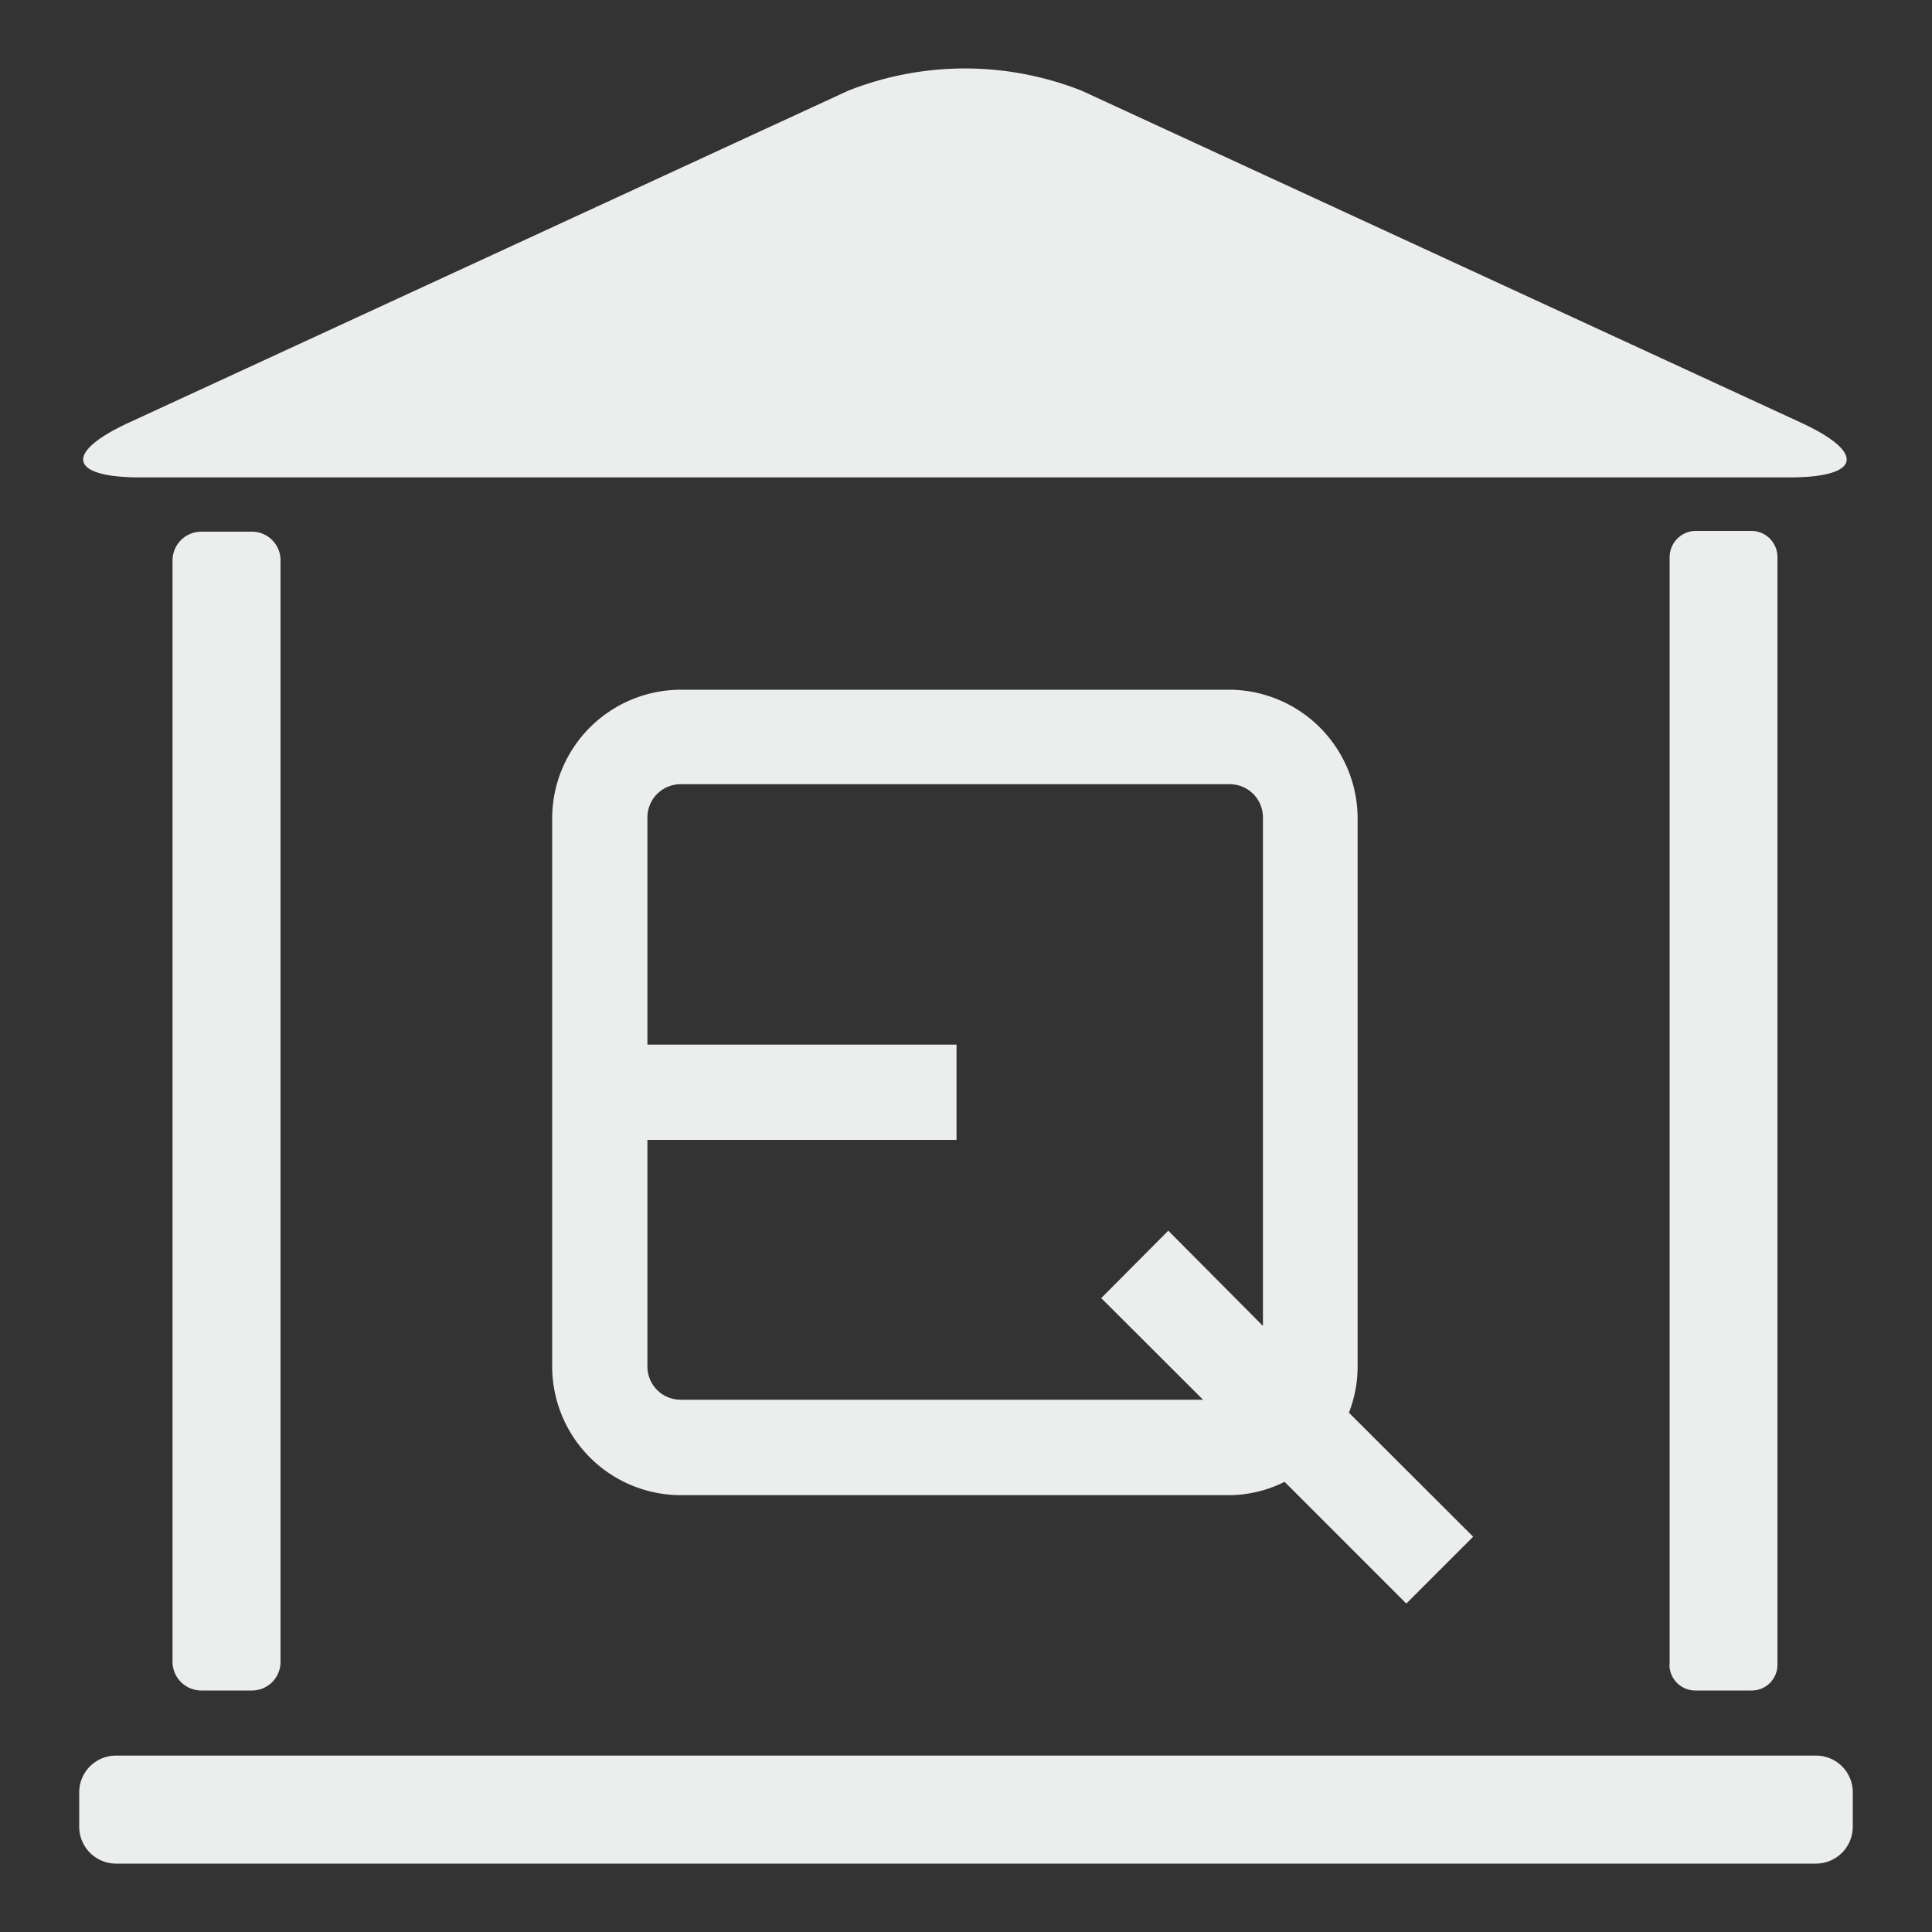
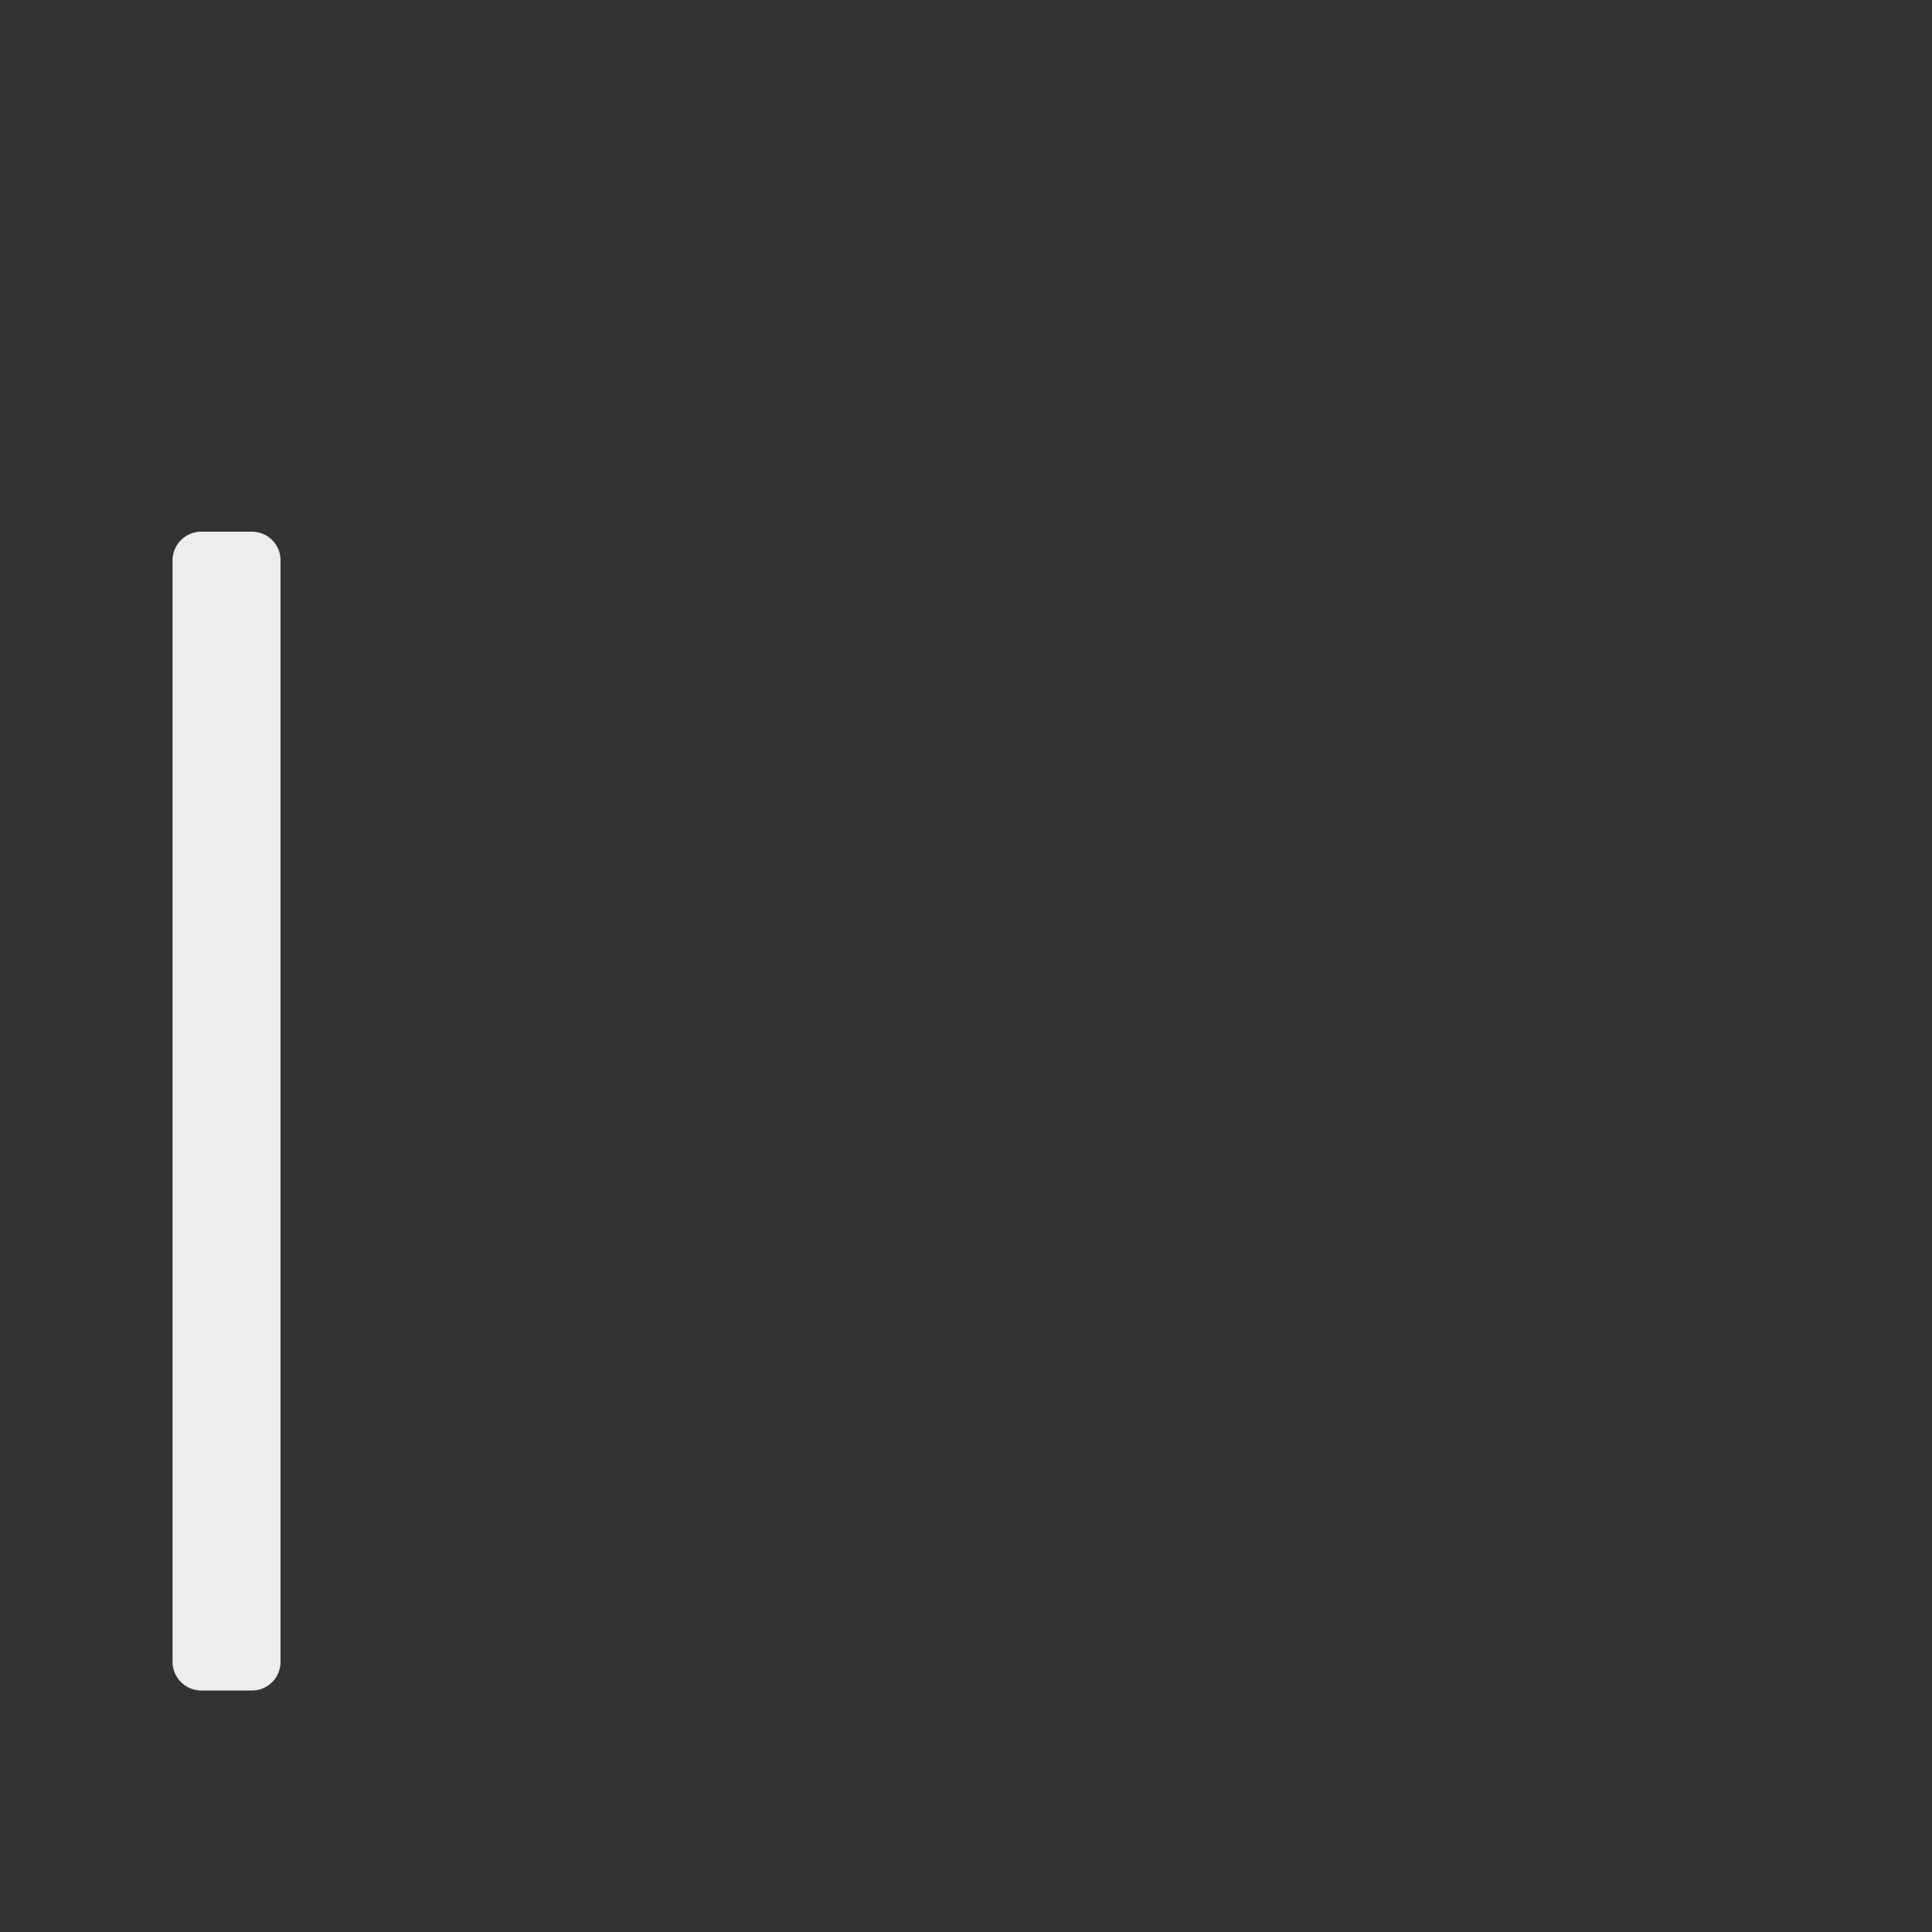
<svg xmlns="http://www.w3.org/2000/svg" id="Capa_1" data-name="Capa 1" viewBox="0 0 100 100">
  <rect x="0" y="0" width="100" height="100" fill="#333333" stroke="none" />
  <defs>
    <style>.cls-1{fill:#eceded;}</style>
  </defs>
-   <path class="cls-1" d="M76.25,79.54l-6.43-6.42a6.55,6.55,0,0,0,.45-2.4V42.31a6.67,6.67,0,0,0-6.62-6.61H35.25a6.67,6.67,0,0,0-6.67,6.66V70.7a6.67,6.67,0,0,0,6.65,6.69H63.65a6.5,6.5,0,0,0,2.84-.69l6.3,6.3Zm-41-7.09a1.72,1.72,0,0,1-1.74-1.72V59h16V54.07h-16V42.31a1.72,1.72,0,0,1,1.72-1.72H63.65a1.72,1.72,0,0,1,1.72,1.72h0V68.63l-4.9-4.93L57,67.19l5.27,5.26Z" />
-   <path class="cls-1" d="M43.89,4.7A16.43,16.43,0,0,1,56,4.7L93.25,21.89c3.34,1.55,3.06,2.82-.62,2.82H7.25c-3.67,0-3.95-1.27-.61-2.82Z" />
-   <path class="cls-1" d="M94,96.46H6a1.91,1.91,0,0,1-1.9-1.91V92.77A1.9,1.9,0,0,1,6,90.87H94a1.9,1.9,0,0,1,1.9,1.9h0v1.78A1.91,1.91,0,0,1,94,96.46" />
  <path class="cls-1" d="M8.93,86V29a1.49,1.49,0,0,1,1.49-1.48H13A1.48,1.48,0,0,1,14.52,29V86A1.48,1.48,0,0,1,13,87.5H10.42A1.49,1.49,0,0,1,8.93,86" />
-   <path class="cls-1" d="M86.42,86.15V28.84a1.36,1.36,0,0,1,1.36-1.36h2.88A1.35,1.35,0,0,1,92,28.83h0V86.15a1.33,1.33,0,0,1-1.33,1.35h-2.9a1.34,1.34,0,0,1-1.36-1.34h0" />
</svg>